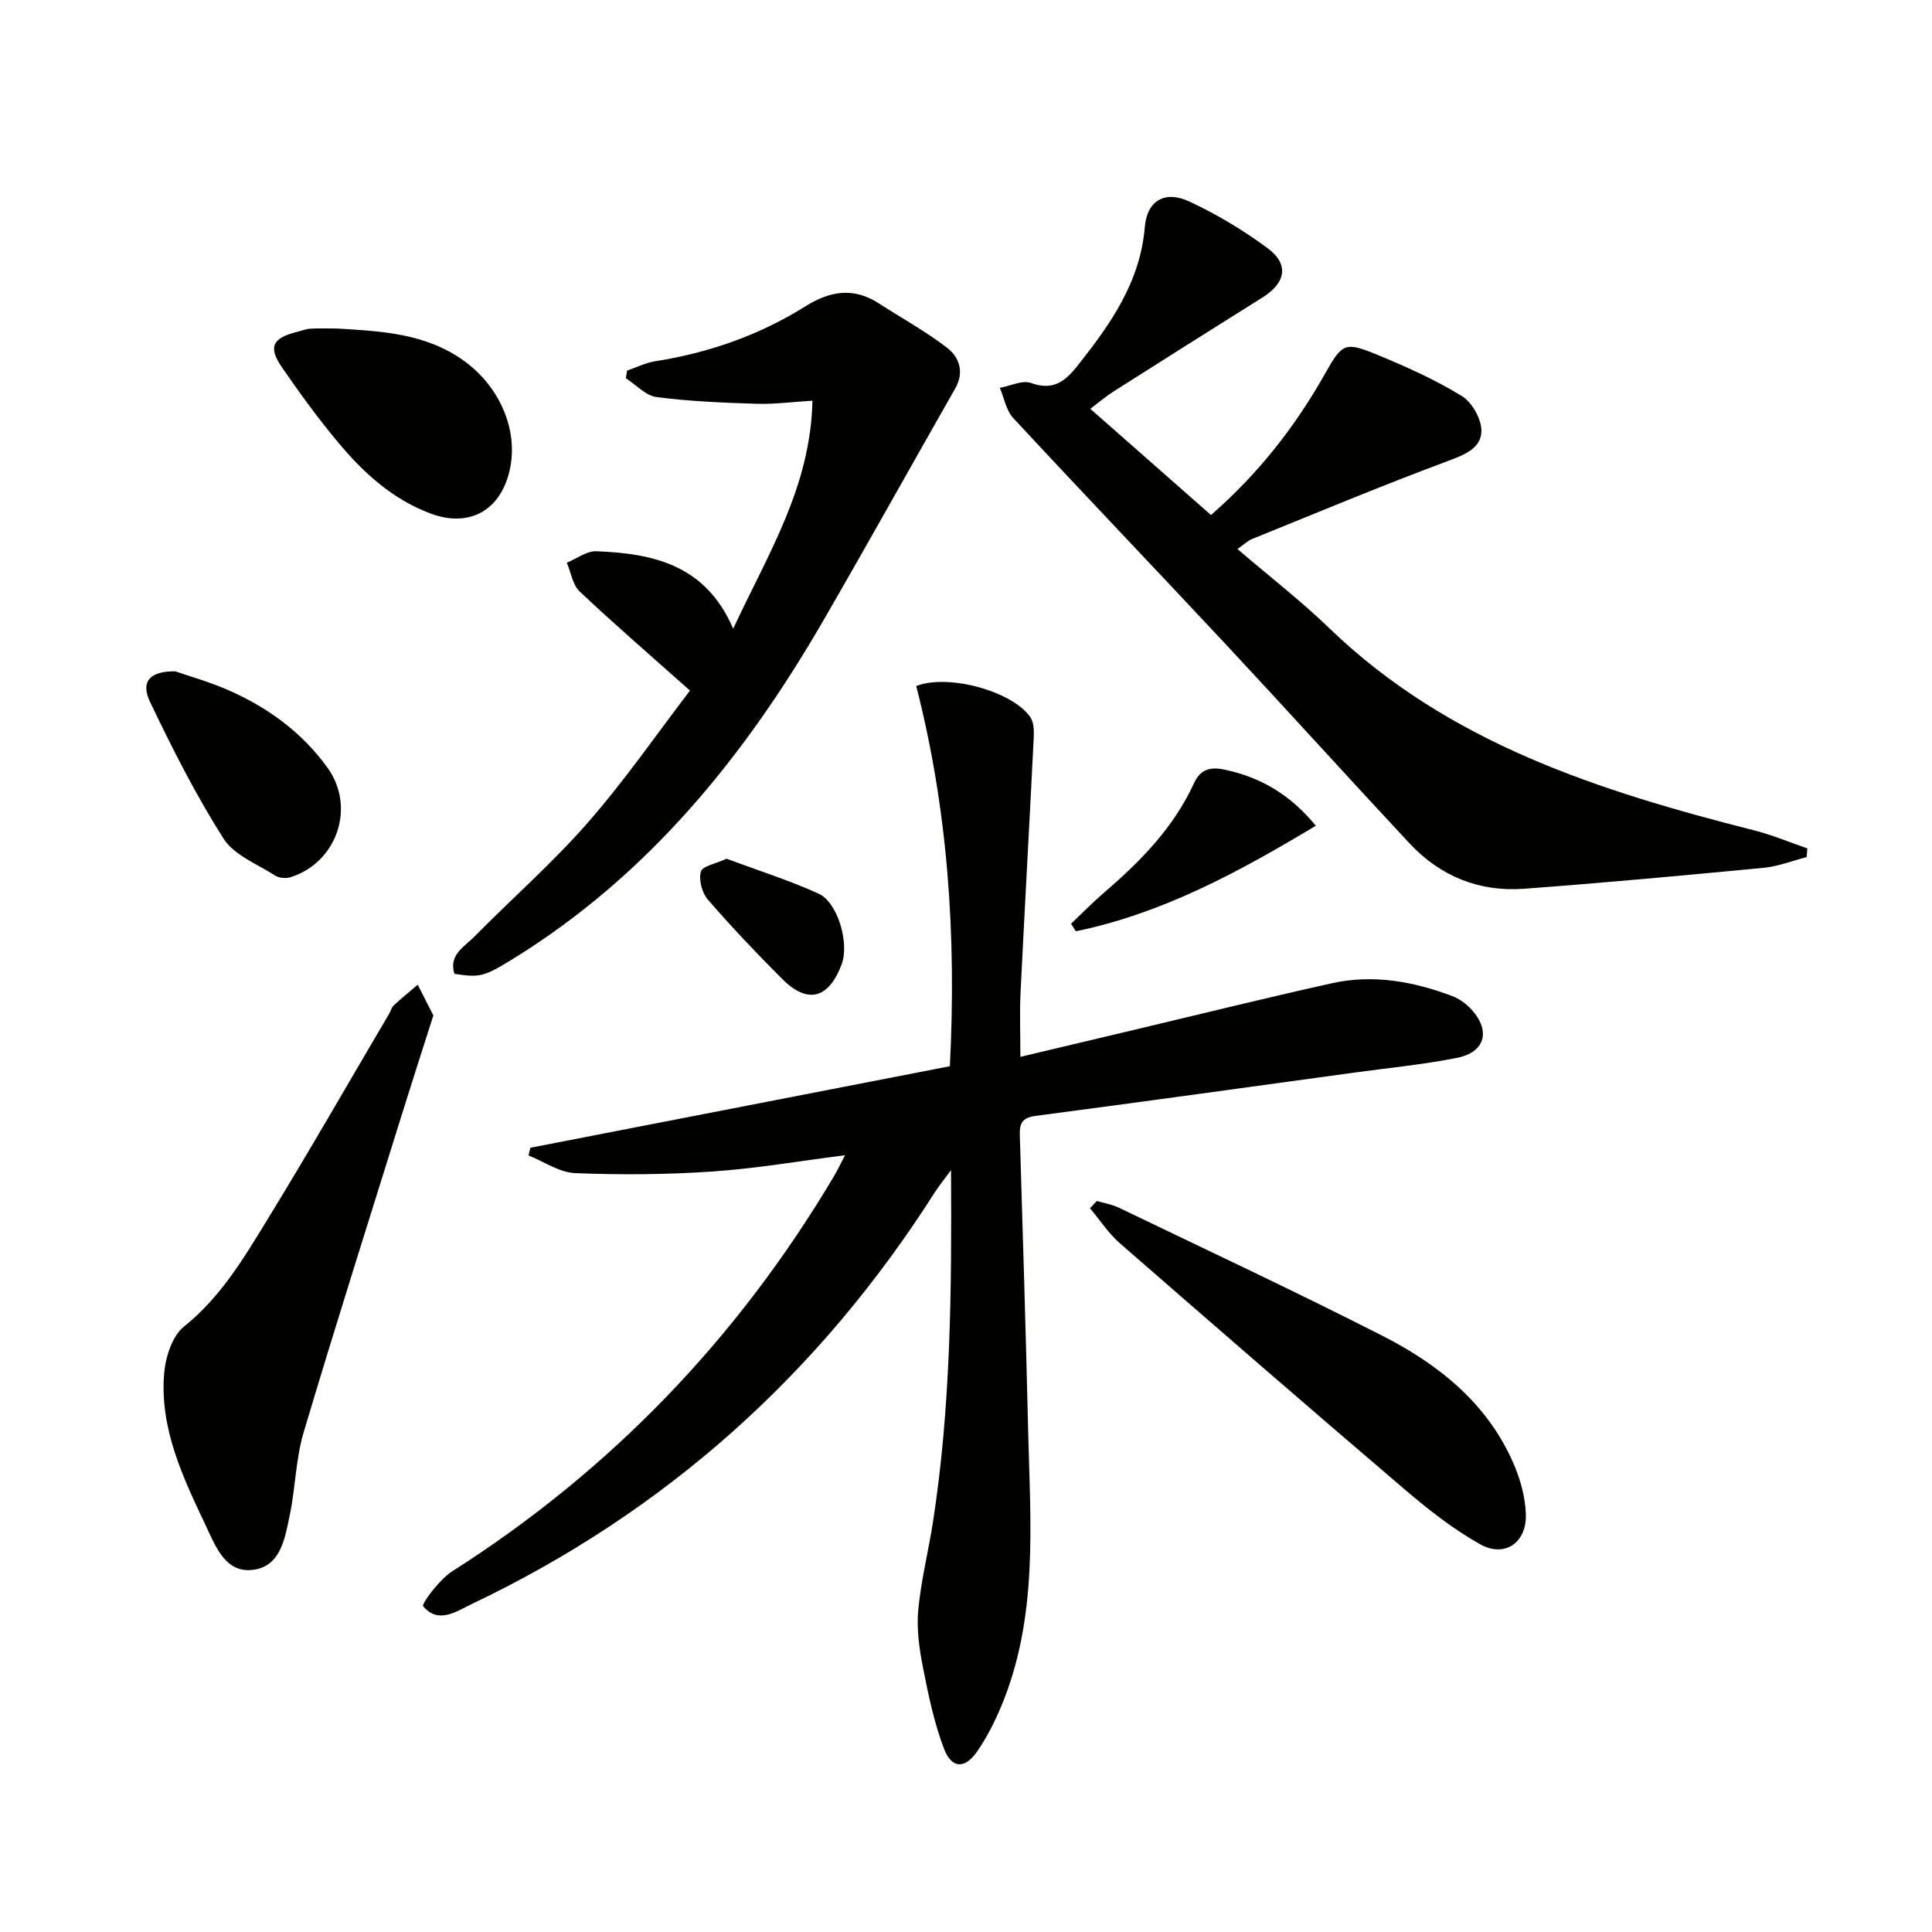
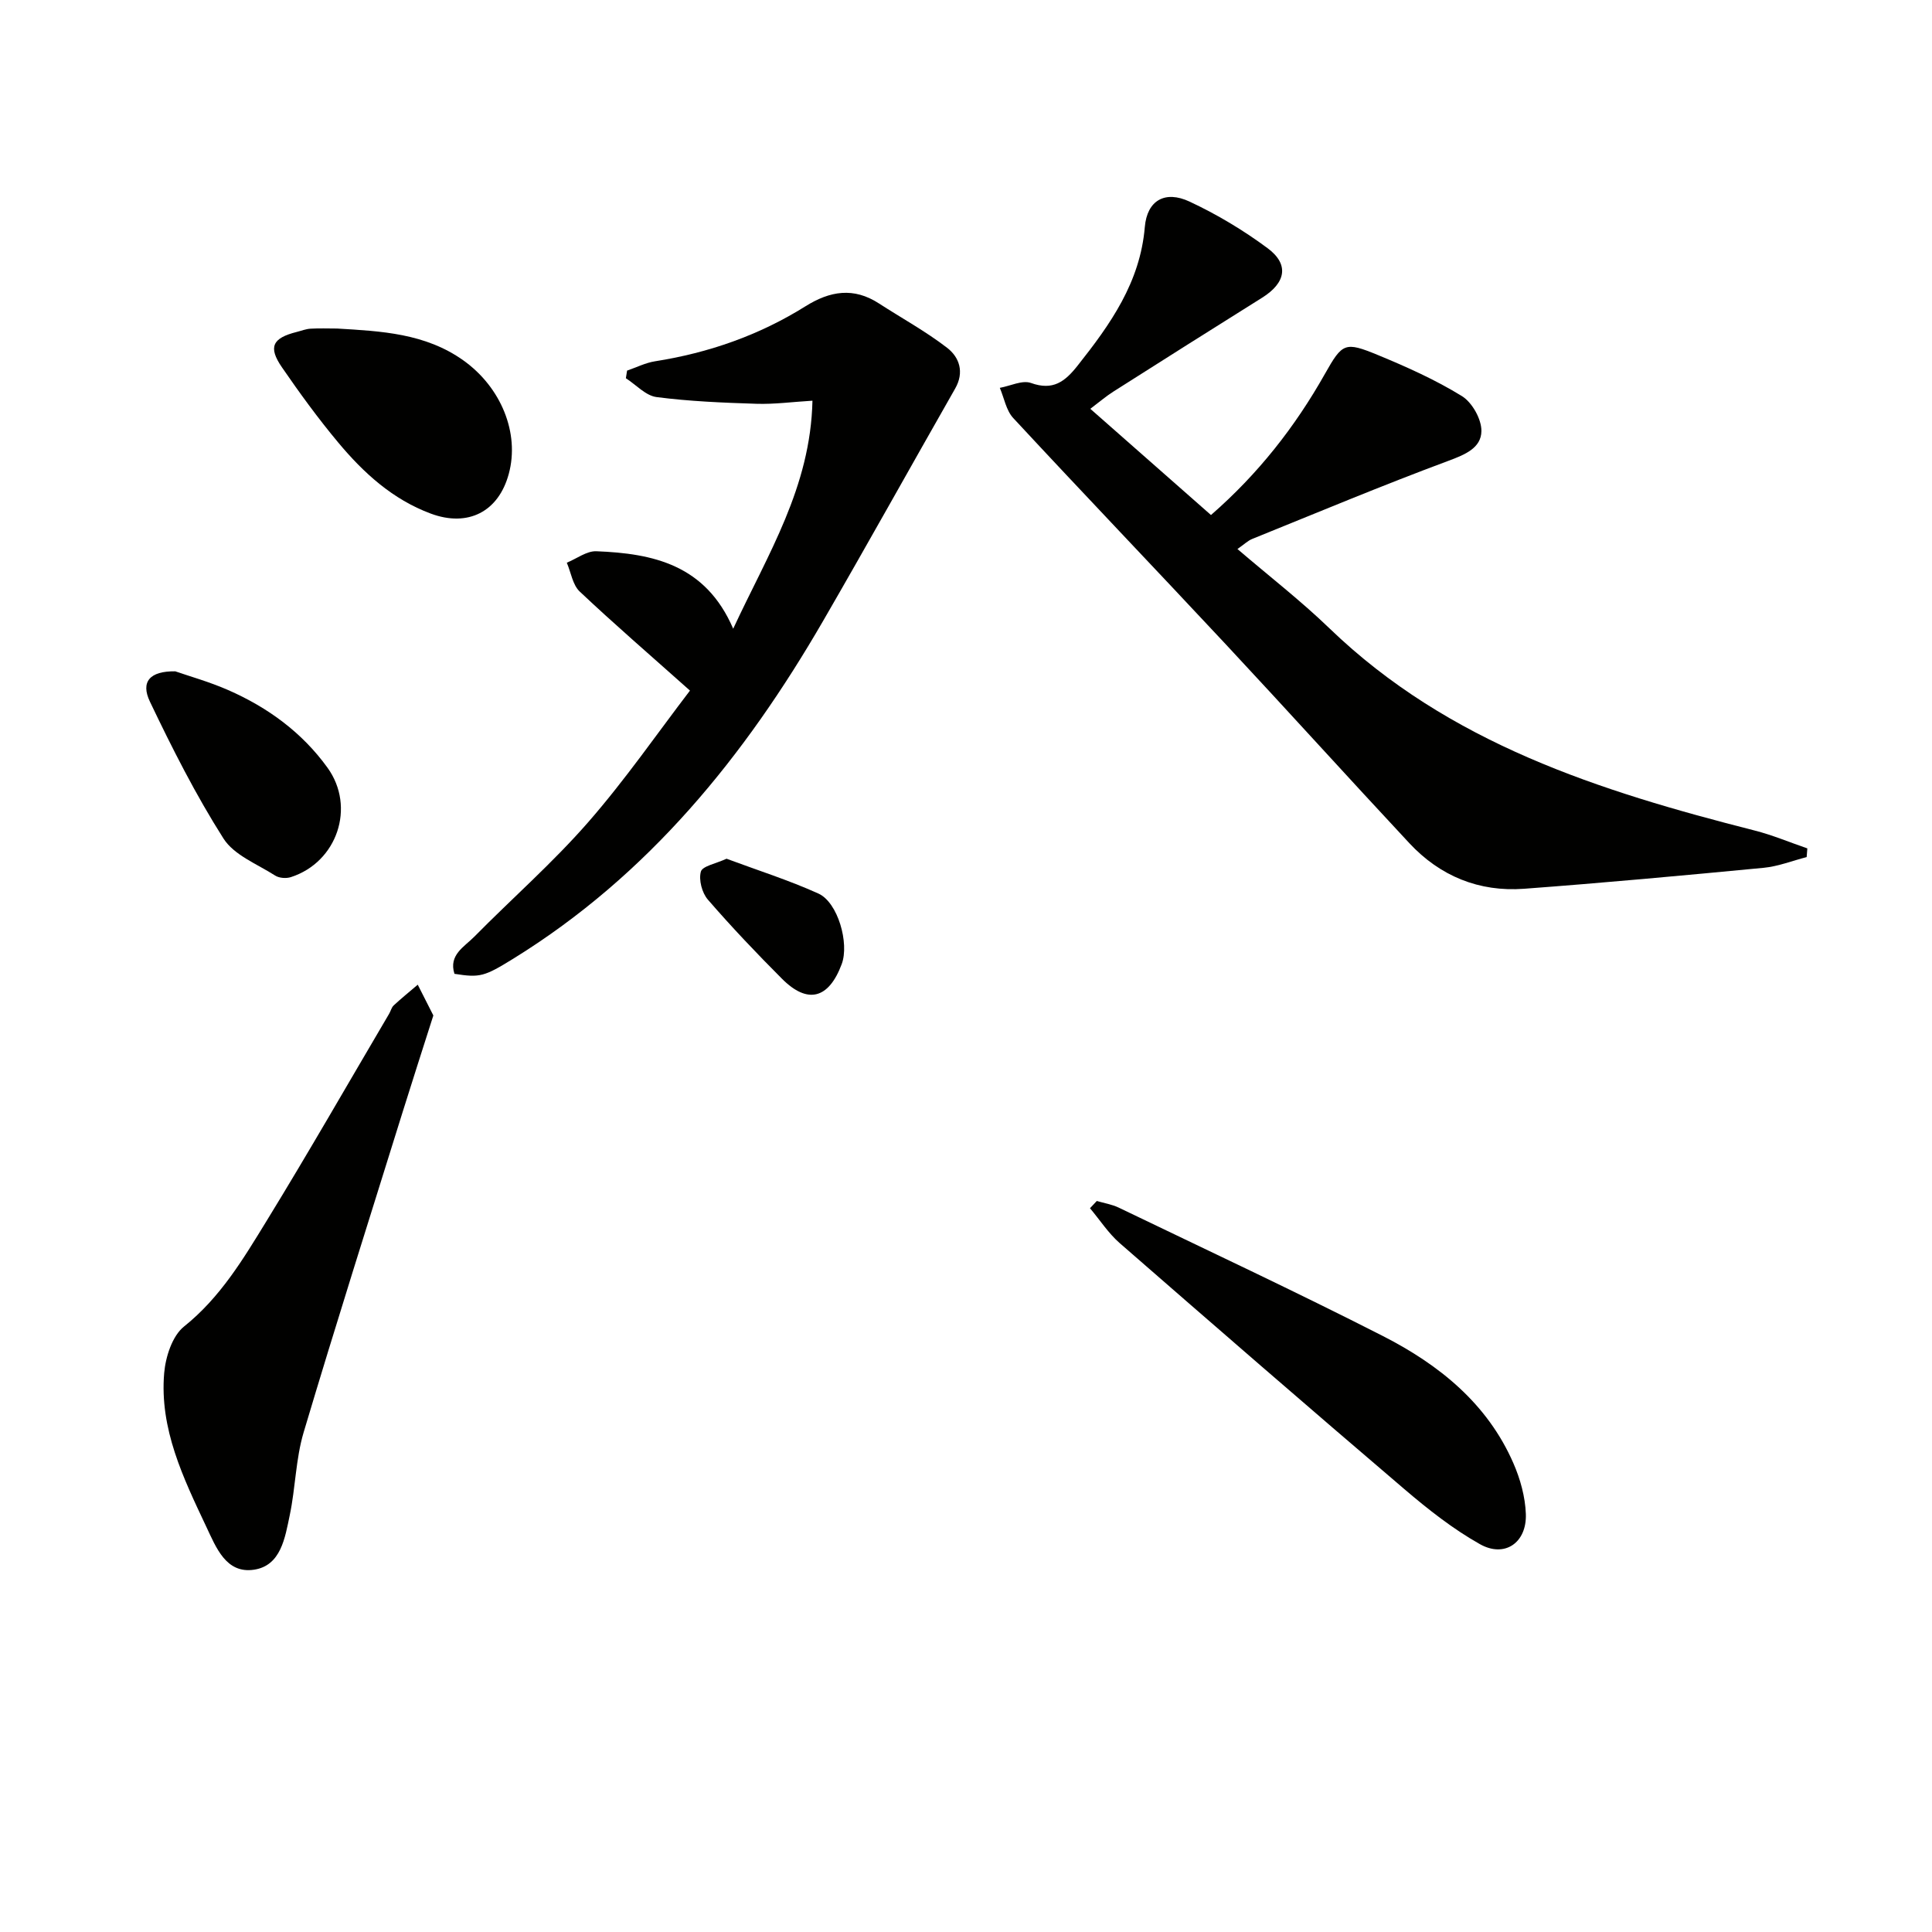
<svg xmlns="http://www.w3.org/2000/svg" enable-background="new 0 0 400 400" viewBox="0 0 400 400">
  <g fill="#010100">
-     <path d="m174.95 239.18c-9.48 1.2-18.44 2.76-27.47 3.37-9.44.64-18.96.72-28.42.33-3.26-.13-6.43-2.38-9.64-3.66.13-.53.26-1.06.39-1.59 28.85-5.61 57.7-11.22 86.85-16.88 1.37-26.92-.38-53.09-6.97-78.72 6.73-2.59 19.99 1.12 23.64 6.47.74 1.09.76 2.85.69 4.28-.87 17.6-1.87 35.19-2.73 52.79-.2 4.13-.03 8.28-.03 13.24 7.9-1.87 15.37-3.65 22.84-5.42 13.88-3.29 27.73-6.73 41.65-9.82 8.51-1.89 16.86-.39 24.91 2.65 1.5.57 2.96 1.64 4.04 2.84 3.97 4.4 2.77 8.81-3.05 9.96-6.99 1.39-14.11 2.07-21.18 3.04-22.03 3.02-44.06 6.08-66.11 8.98-2.66.35-3.29 1.51-3.22 3.89.62 20.46 1.25 40.91 1.73 61.37.46 19.25 2.12 38.66-5.63 57.09-1.34 3.19-2.94 6.35-4.9 9.19-2.56 3.71-5.3 3.65-6.9-.54-2.04-5.37-3.23-11.1-4.34-16.77-.77-3.89-1.35-7.99-.99-11.9.57-6.14 2.11-12.19 3.06-18.31 3.67-23.74 3.88-47.65 3.73-72.8-1.57 2.14-2.56 3.35-3.39 4.65-23.84 37.45-55.59 66.01-95.72 85.13-3.32 1.58-7.02 4.3-10.18.51-.39-.47 3.37-5.55 6.02-7.23 32.93-20.96 59.15-48.32 79.05-81.82.75-1.27 1.37-2.6 2.27-4.32z" />
    <path d="m225.74 84.64c8.64 7.61 16.72 14.72 24.98 21.99 9.8-8.54 17.42-18.28 23.59-29.22 3.62-6.41 4.12-6.73 10.98-3.9 5.96 2.46 11.9 5.12 17.37 8.49 2.13 1.31 4.09 4.79 4.05 7.26-.05 3.49-3.37 4.86-6.81 6.14-13.67 5.08-27.14 10.72-40.66 16.19-.88.36-1.61 1.08-3.04 2.08 6.57 5.63 13.12 10.7 19.06 16.43 24.7 23.81 55.92 33.68 88.02 41.85 3.71.94 7.28 2.46 10.91 3.7-.05.6-.09 1.2-.14 1.8-2.96.76-5.89 1.93-8.9 2.22-16.52 1.58-33.06 3.11-49.61 4.34-9.31.69-17.39-2.61-23.76-9.45-12.71-13.62-25.2-27.45-37.91-41.07-14.65-15.7-29.5-31.21-44.1-46.95-1.46-1.58-1.87-4.14-2.77-6.24 2.17-.39 4.65-1.65 6.45-1.01 4.56 1.64 7.03-.27 9.65-3.58 6.78-8.56 12.95-17.22 13.92-28.7.47-5.53 4.19-7.65 9.27-5.27 5.67 2.65 11.15 5.93 16.17 9.66 4.51 3.35 3.75 7.17-1.14 10.23-10.29 6.44-20.56 12.93-30.8 19.44-1.53.97-2.92 2.17-4.78 3.57z" />
    <path d="m142.85 142.98c-8.31-7.41-15.72-13.8-22.82-20.5-1.47-1.38-1.81-3.95-2.68-5.98 2.04-.83 4.12-2.45 6.12-2.37 11.7.46 22.61 2.75 28.33 16.04 7.17-15.46 16.02-29.27 16.41-47.21-4.18.25-7.89.76-11.59.64-6.91-.22-13.85-.5-20.69-1.39-2.25-.29-4.24-2.55-6.35-3.9.08-.53.16-1.06.25-1.58 1.93-.66 3.81-1.62 5.79-1.93 11.14-1.75 21.59-5.41 31.13-11.38 5.11-3.2 9.99-3.99 15.22-.6 4.71 3.05 9.68 5.77 14.11 9.18 2.56 1.97 3.61 5.06 1.68 8.44-9.14 16.03-18.1 32.15-27.34 48.11-16.22 28.02-36.18 52.65-64.14 69.93-6.02 3.72-6.9 3.97-12.19 3.14-1.25-3.91 2.04-5.59 4.09-7.67 7.82-7.93 16.26-15.32 23.57-23.69 7.74-8.86 14.46-18.61 21.1-27.28z" />
    <path d="m89.72 210.24c-2.21 6.94-4.3 13.39-6.32 19.87-6.9 22.14-13.92 44.24-20.54 66.46-1.64 5.51-1.68 11.47-2.87 17.13-.98 4.66-1.81 10.45-7.4 11.29-5.79.87-7.85-4.6-9.9-8.94-4.76-10.08-9.68-20.23-8.7-31.76.29-3.37 1.67-7.69 4.1-9.64 7.53-6.02 12.27-13.99 17.11-21.88 8.68-14.15 16.93-28.56 25.36-42.87.34-.57.49-1.31.95-1.74 1.61-1.49 3.31-2.87 4.98-4.29 1.07 2.11 2.14 4.21 3.23 6.37z" />
    <path d="m227.08 248.65c1.52.45 3.14.7 4.55 1.38 18.27 8.8 36.66 17.39 54.72 26.6 11.57 5.91 21.59 13.94 26.98 26.31 1.43 3.27 2.45 6.96 2.58 10.5.22 5.97-4.39 9.15-9.51 6.26-5.59-3.14-10.74-7.21-15.64-11.39-19.75-16.85-39.36-33.87-58.93-50.93-2.36-2.06-4.12-4.81-6.16-7.23.48-.5.95-1 1.41-1.5z" />
    <path d="m69.79 68.02c9.12.54 18.27.98 26.15 6.6 7.81 5.57 11.68 15.06 9.4 23.48-2.12 7.86-8.45 11.09-16.14 8.24-7.91-2.94-13.93-8.43-19.19-14.74-4.15-4.97-7.98-10.23-11.65-15.57-2.88-4.19-1.95-6.04 3.06-7.3.96-.24 1.92-.63 2.89-.68 1.81-.11 3.64-.03 5.48-.03z" />
    <path d="m36.28 138.99c2.88 1 7.04 2.16 10.96 3.88 8.19 3.59 15.29 8.76 20.57 16.08 5.87 8.14 2 19.56-7.59 22.65-.97.31-2.43.21-3.26-.33-3.72-2.38-8.5-4.22-10.69-7.66-5.74-9.03-10.61-18.66-15.23-28.34-1.96-4.1-.05-6.35 5.24-6.28z" />
-     <path d="m221.75 191.25c2.32-2.2 4.55-4.49 6.97-6.57 7.49-6.42 14.28-13.38 18.47-22.5 1.28-2.78 3.17-3.51 6.39-2.83 7.46 1.6 13.53 5.15 18.85 11.61-15.84 9.51-31.7 18.15-49.69 21.85-.32-.51-.66-1.04-.99-1.56z" />
    <path d="m150.42 177.79c6.39 2.38 12.87 4.43 19.02 7.21 4.04 1.82 6.43 10.3 4.83 14.6-2.68 7.2-7.05 8.37-12.36 3.05-5.29-5.3-10.46-10.74-15.36-16.4-1.21-1.4-1.92-4.09-1.44-5.8.33-1.15 3.1-1.63 5.31-2.66z" />
  </g>
</svg>